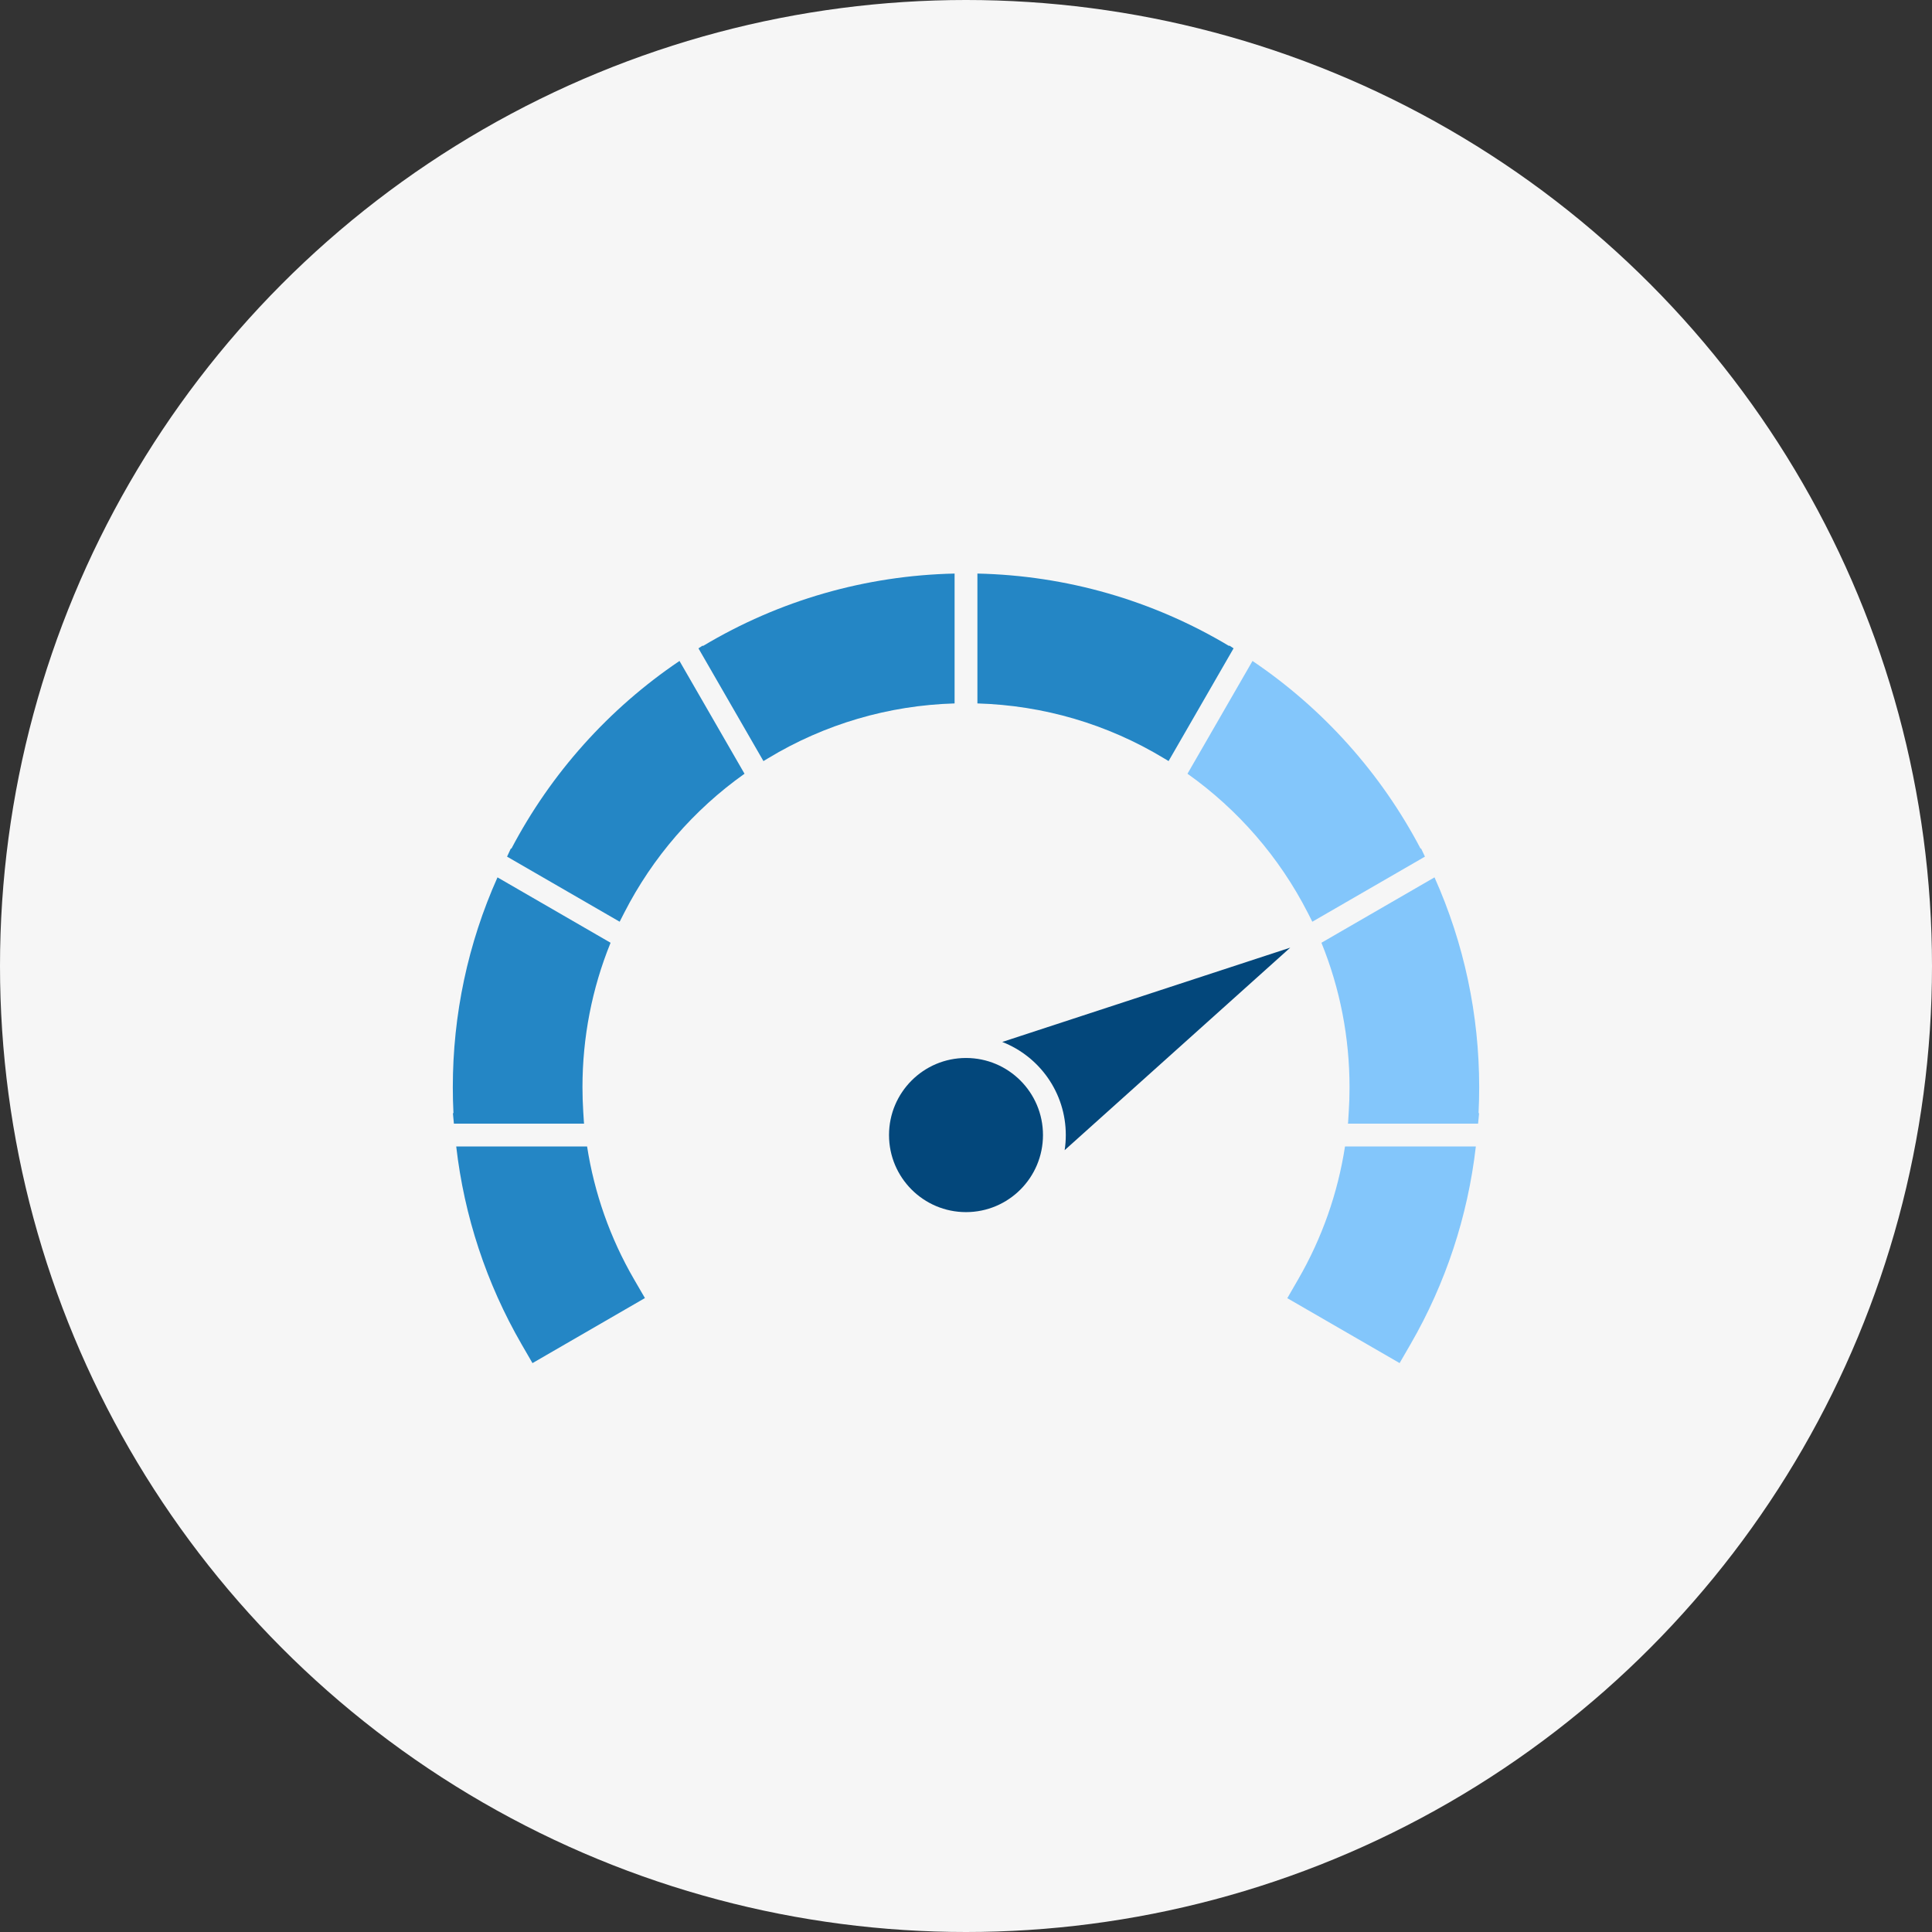
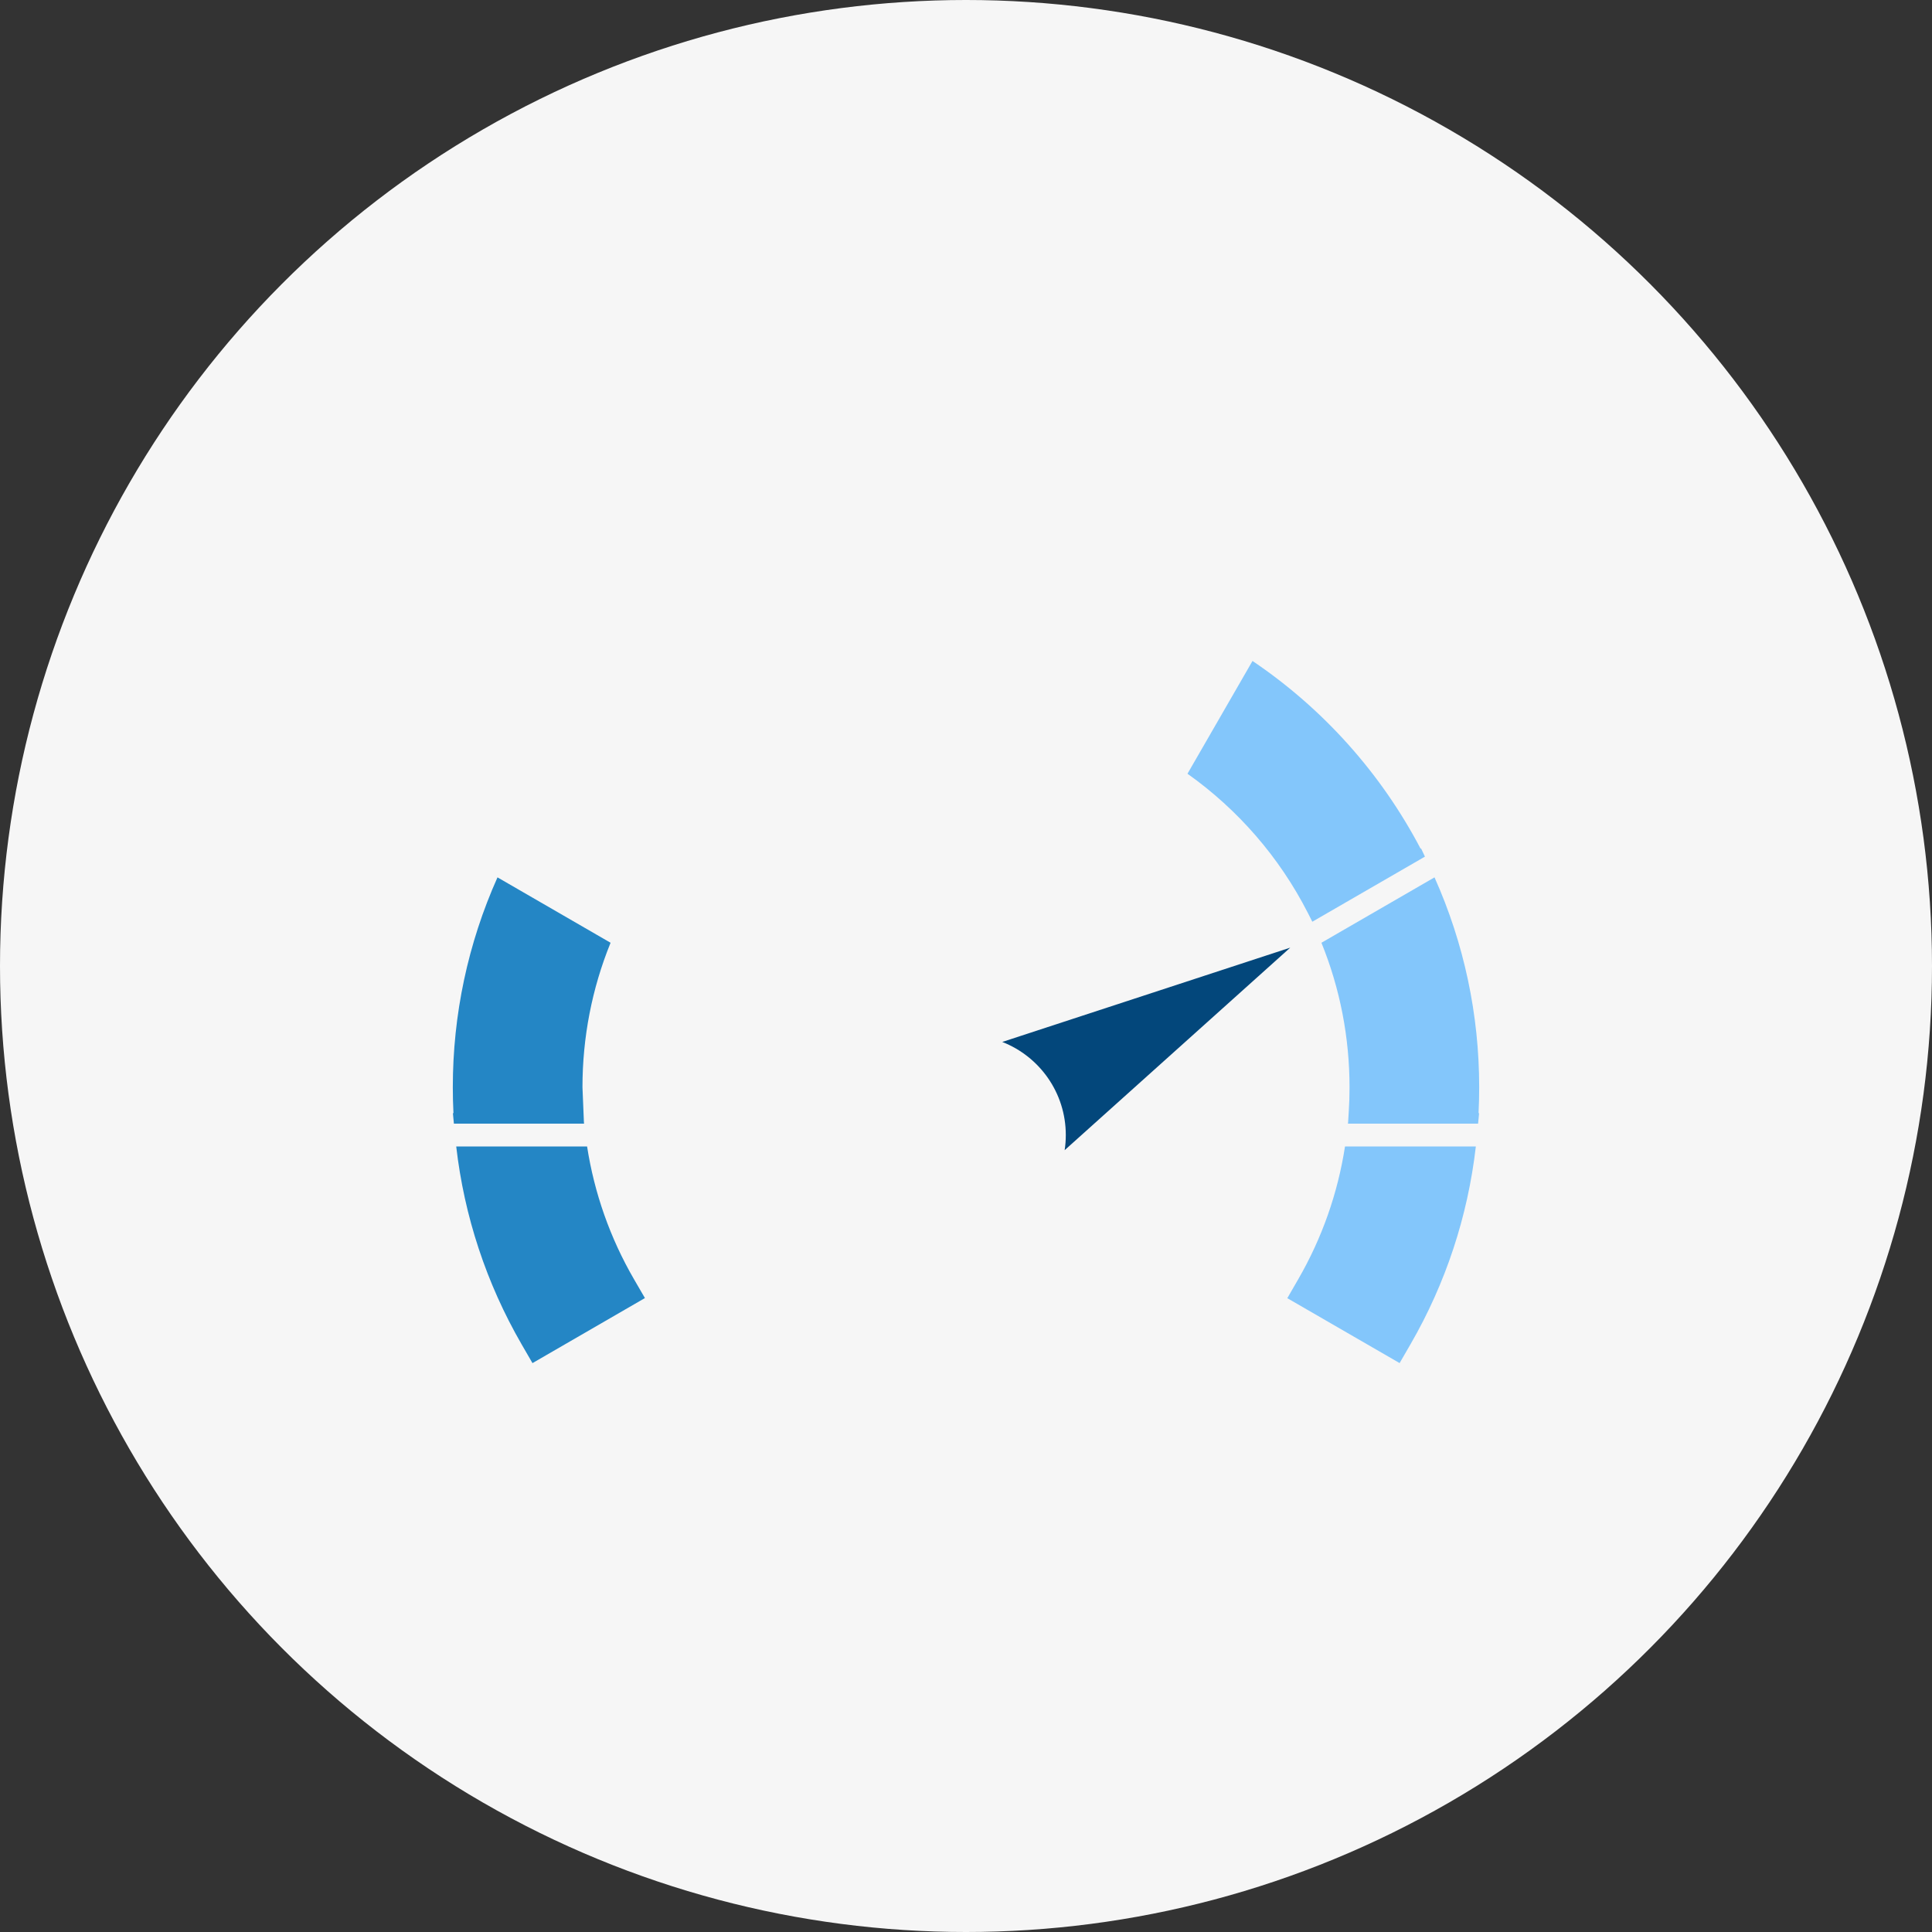
<svg xmlns="http://www.w3.org/2000/svg" width="64" height="64" viewBox="0 0 64 64" fill="none">
  <rect x="0" y="0" width="64" height="64" fill="#333333" stroke="none" />
  <circle cx="32" cy="32" r="32" fill="#F6F6F6" />
-   <path fill-rule="evenodd" clip-rule="evenodd" d="M19.343 37.176L19.348 37.222H15.036L15.003 36.876H15.021C15.007 36.59 15 36.303 15 36.016C15 33.615 15.5 31.253 16.48 29.064L20.226 31.23C19.608 32.75 19.295 34.371 19.295 36.016C19.295 36.288 19.304 36.559 19.321 36.831L19.343 37.177V37.176Z" fill="#2486C5" />
-   <path fill-rule="evenodd" clip-rule="evenodd" d="M16.797 28.377L16.924 28.105L16.94 28.114C18.252 25.614 20.171 23.473 22.509 21.895L24.663 25.631C22.987 26.82 21.615 28.402 20.679 30.236L20.528 30.531L20.527 30.533L16.797 28.377Z" fill="#2486C5" />
-   <path fill-rule="evenodd" clip-rule="evenodd" d="M23.137 21.478L23.277 21.385L23.286 21.4C25.815 19.885 28.676 19.064 31.622 19V23.302C29.436 23.365 27.316 23.987 25.444 25.119L25.29 25.212L23.137 21.477L23.137 21.478Z" fill="#2486C5" />
-   <path fill-rule="evenodd" clip-rule="evenodd" d="M32.379 19C35.324 19.064 38.186 19.885 40.715 21.399L40.723 21.384L40.864 21.477L38.711 25.211L38.557 25.119C36.684 23.986 34.565 23.365 32.378 23.302V19H32.379Z" fill="#2486C5" />
+   <path fill-rule="evenodd" clip-rule="evenodd" d="M19.343 37.176L19.348 37.222H15.036L15.003 36.876H15.021C15.007 36.59 15 36.303 15 36.016C15 33.615 15.5 31.253 16.48 29.064L20.226 31.23C19.608 32.75 19.295 34.371 19.295 36.016L19.343 37.177V37.176Z" fill="#2486C5" />
  <path fill-rule="evenodd" clip-rule="evenodd" d="M19.448 37.978C19.688 39.526 20.213 41.015 21 42.373L21.364 43L17.639 45.155L17.277 44.529C16.113 42.514 15.378 40.288 15.113 37.979H19.448V37.978Z" fill="#2486C5" />
  <path fill-rule="evenodd" clip-rule="evenodd" d="M41.491 21.895C43.829 23.473 45.748 25.614 47.059 28.114L47.075 28.105L47.203 28.377L43.473 30.533L43.471 30.531L43.321 30.235C42.385 28.402 41.013 26.82 39.337 25.631L41.491 21.895Z" fill="#83C6FB" />
  <path fill-rule="evenodd" clip-rule="evenodd" d="M47.52 29.064C48.5 31.253 49 33.615 49 36.016C49 36.303 48.993 36.59 48.979 36.876H48.997L48.964 37.222H44.652L44.658 37.177L44.679 36.831C44.697 36.559 44.705 36.288 44.705 36.016C44.705 34.371 44.392 32.75 43.774 31.23L47.52 29.064Z" fill="#83C6FB" />
  <path fill-rule="evenodd" clip-rule="evenodd" d="M48.889 37.979C48.624 40.288 47.89 42.514 46.726 44.528L46.364 45.154L42.644 43.004L43.006 42.376C43.792 41.016 44.316 39.527 44.555 37.978H48.889V37.979Z" fill="#83C6FB" />
-   <path d="M32 40.153C33.409 40.153 34.55 39.01 34.55 37.6C34.55 36.19 33.409 35.047 32 35.047C30.592 35.047 29.45 36.19 29.45 37.6C29.45 39.01 30.592 40.153 32 40.153Z" fill="#03477B" />
  <path fill-rule="evenodd" clip-rule="evenodd" d="M35.268 38.101L42.741 31.392L33.201 34.516C34.433 34.997 35.306 36.196 35.306 37.6C35.306 37.77 35.293 37.938 35.268 38.101Z" fill="#03477B" />
</svg>